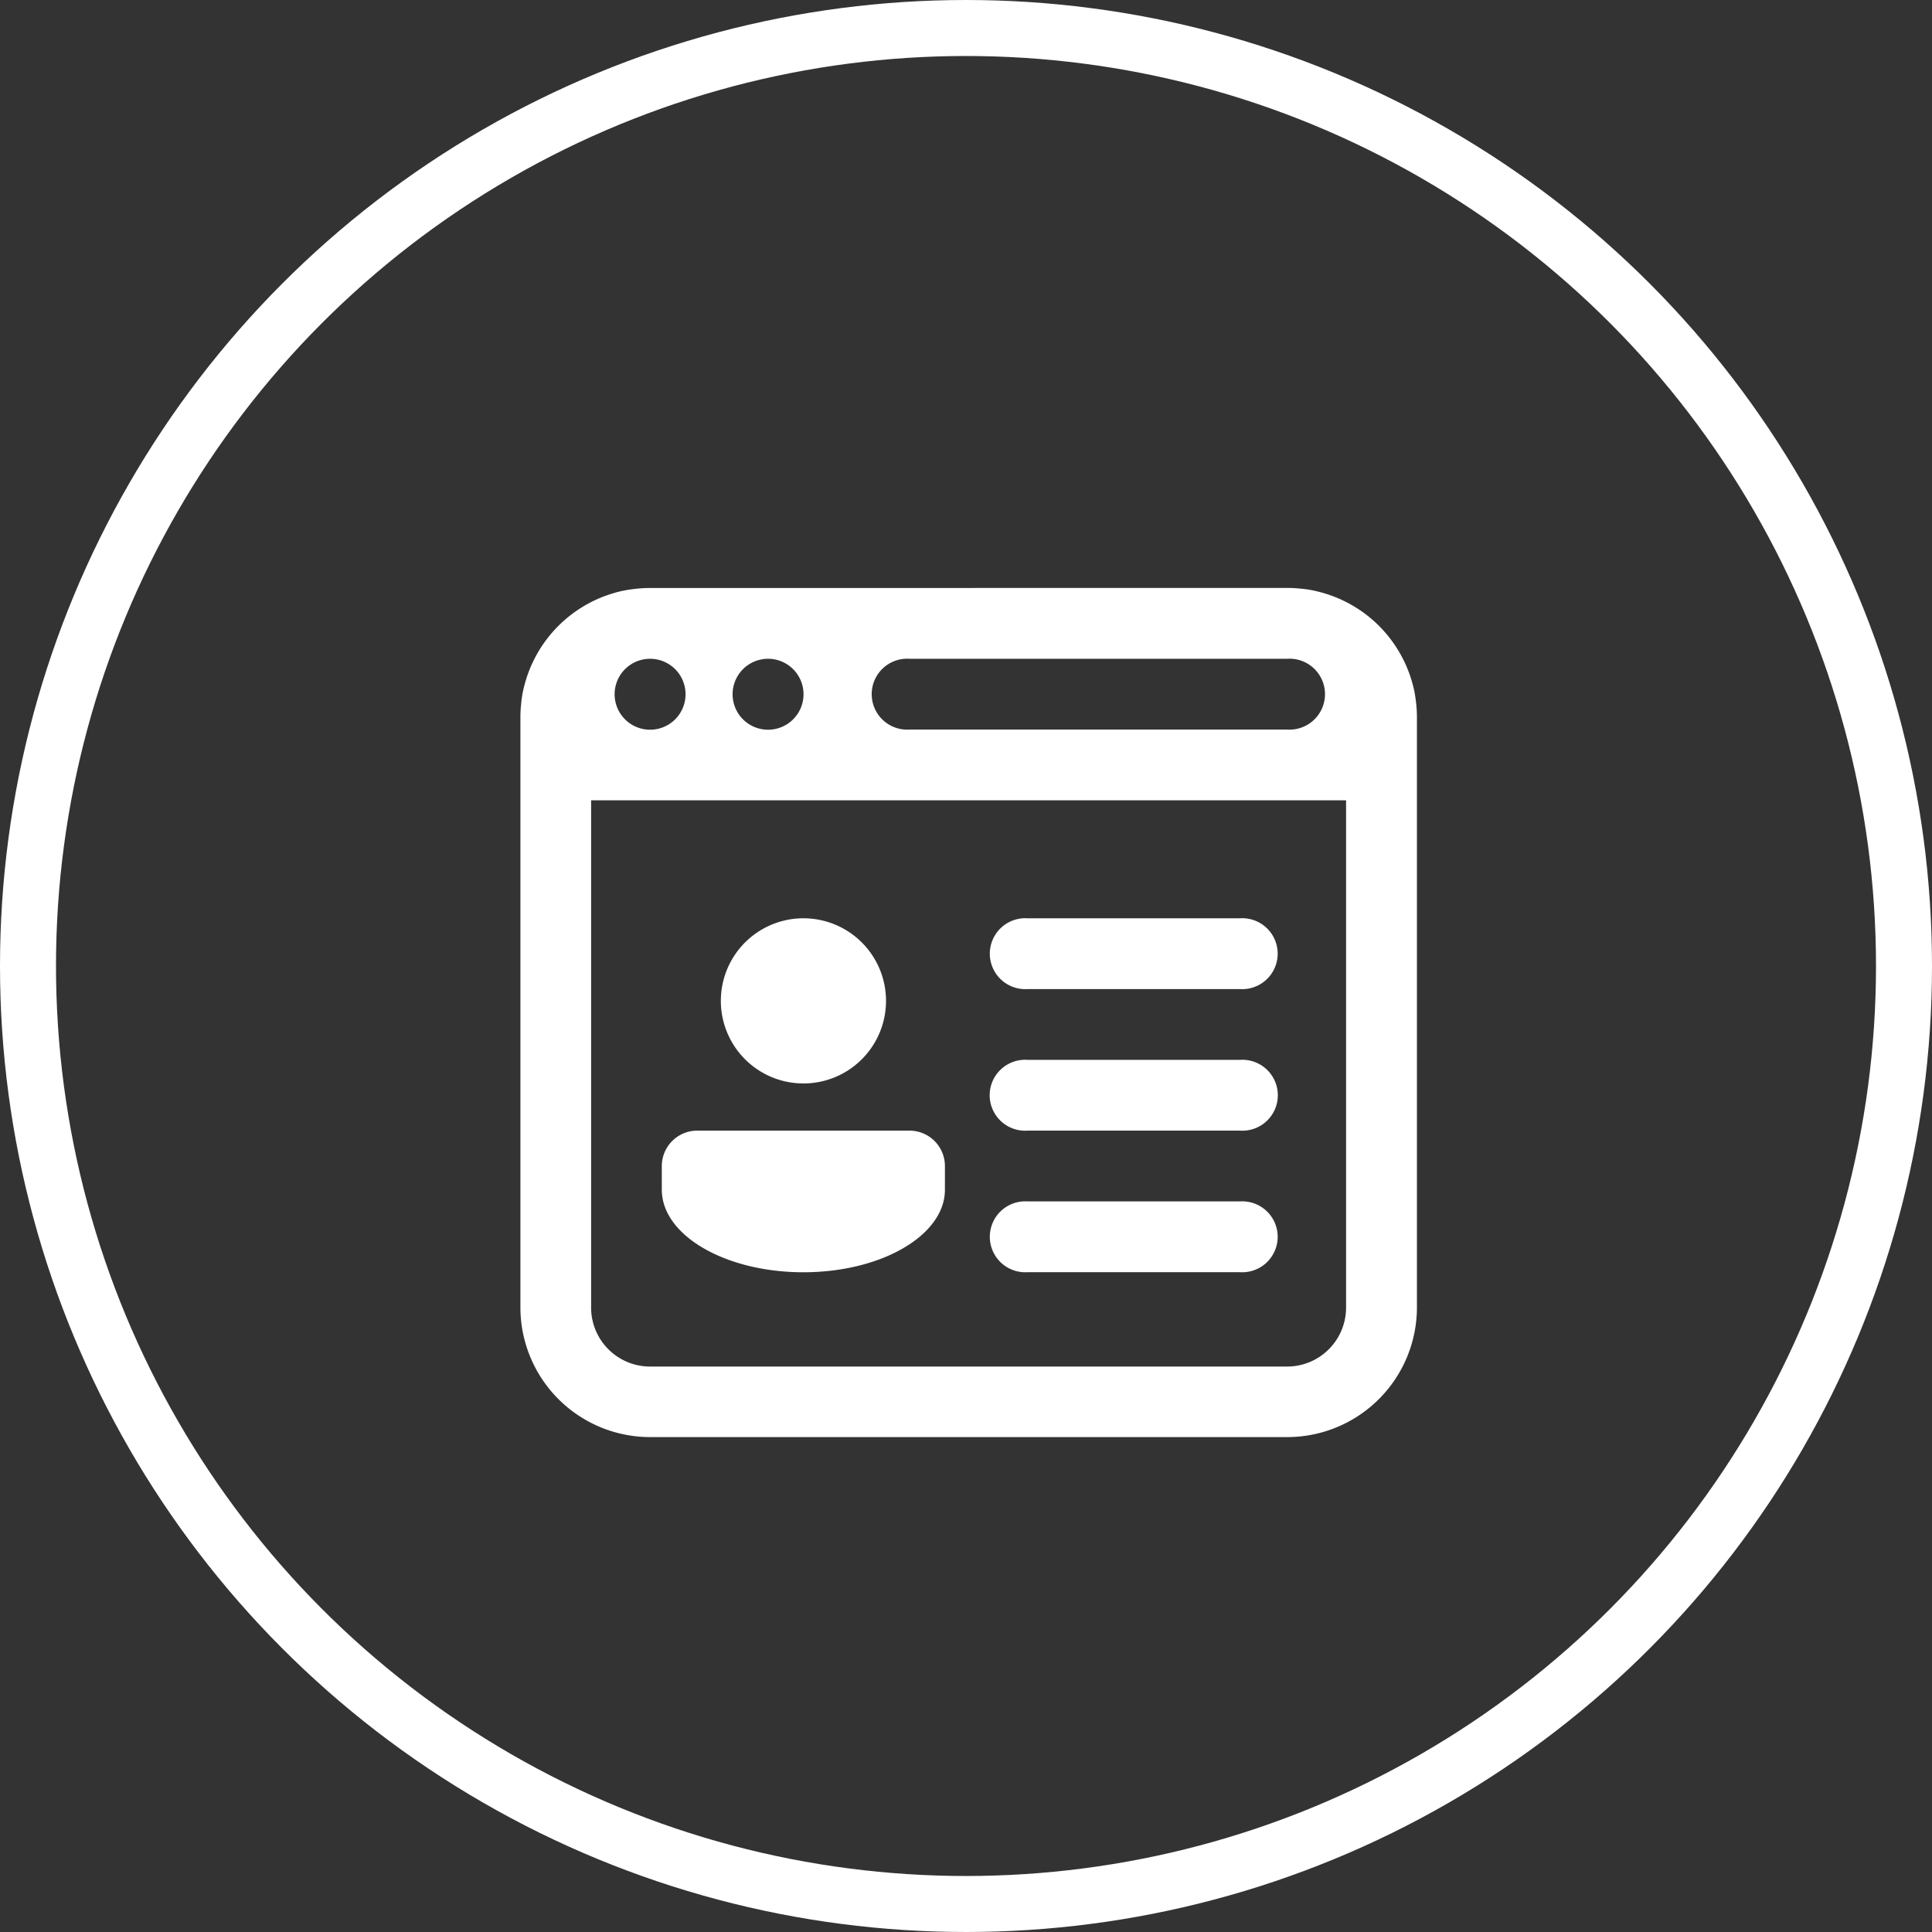
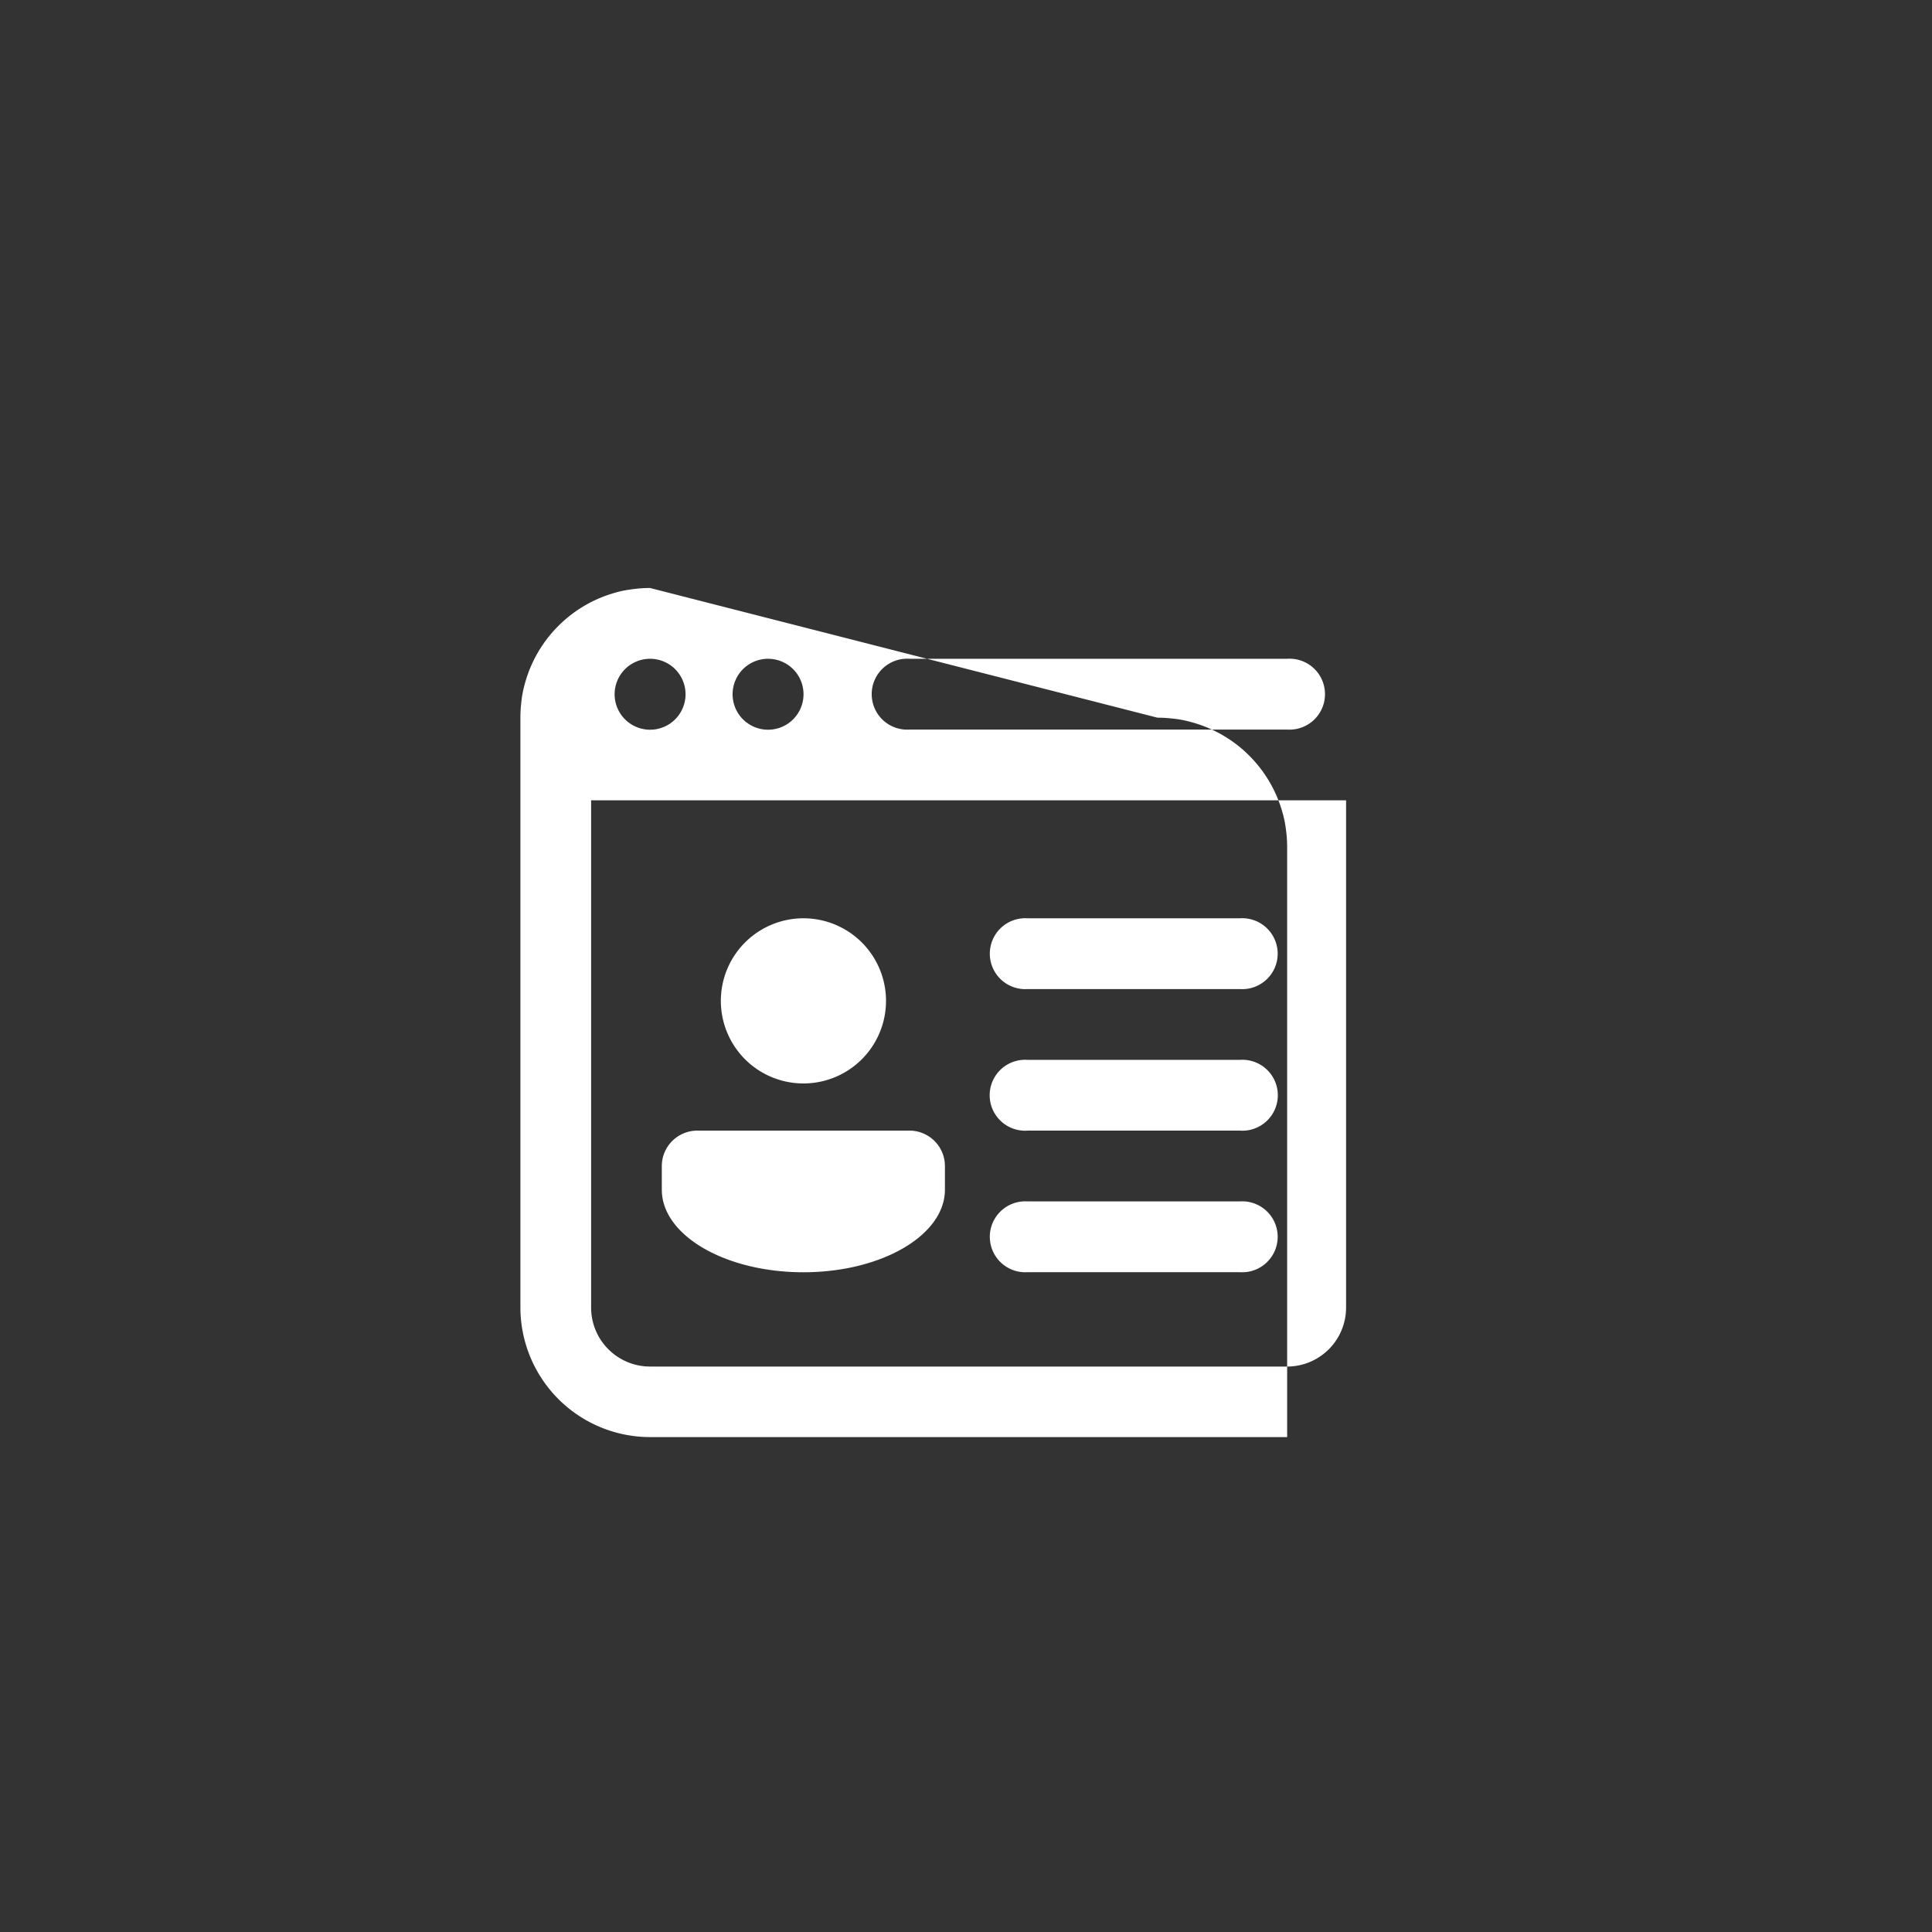
<svg xmlns="http://www.w3.org/2000/svg" width="103.5" height="103.5" viewBox="0 0 103.5 103.5">
  <rect x="0" y="0" width="103.5" height="103.5" fill="#333333" stroke="none" />
  <g id="srf-assesment" transform="translate(-1446.125 -2132.325)">
-     <circle id="Ellipse_64" data-name="Ellipse 64" cx="50.25" cy="50.25" r="50.25" transform="translate(1447.625 2133.825)" fill="none" stroke="#fff" stroke-miterlimit="10" stroke-width="3" />
    <g id="surface46907107" transform="translate(7.5 1731.325)">
-       <path id="Path_292" data-name="Path 292" d="M1473.451,432.5a6.678,6.678,0,0,0-.711.037c-.232.025-.466.057-.691.1s-.447.106-.664.173a6.857,6.857,0,0,0-1.246.525,6.975,6.975,0,0,0-2.8,2.8v0a7.009,7.009,0,0,0-.525,1.244v0c-.067.217-.126.437-.173.661v0c-.047.224-.079.456-.1.688v0a6.639,6.639,0,0,0-.037.708v31.6a6.952,6.952,0,0,0,6.951,6.951h34.125a6.952,6.952,0,0,0,6.952-6.951v-31.6a6.98,6.98,0,0,0-.037-.711c-.025-.232-.057-.464-.1-.688v0c-.047-.224-.106-.444-.173-.661v0a6.8,6.8,0,0,0-.526-1.244v0a6.945,6.945,0,0,0-4.048-3.325c-.217-.067-.437-.126-.661-.173h0c-.225-.047-.457-.079-.689-.1h0a6.666,6.666,0,0,0-.709-.037Zm0,3.792a1.9,1.9,0,1,1-1.9,1.9A1.9,1.9,0,0,1,1473.451,436.292Zm6.32,0a1.9,1.9,0,1,1-1.9,1.9A1.9,1.9,0,0,1,1479.771,436.292Zm7.583,0h20.222a1.9,1.9,0,1,1,0,3.791h-20.222a1.9,1.9,0,1,1,0-3.791Zm-17.062,7.583h40.444v27.174a3.159,3.159,0,0,1-3.16,3.159h-34.125a3.159,3.159,0,0,1-3.159-3.159Zm11.375,6.319a4.424,4.424,0,1,0,4.423,4.424A4.423,4.423,0,0,0,1481.667,450.194Zm12.007,0a1.9,1.9,0,1,0,0,3.792h11.375a1.9,1.9,0,1,0,0-3.792Zm0,7.584a1.9,1.9,0,1,0,0,3.791h11.375a1.9,1.9,0,1,0,0-3.791Zm-17.695,3.791a1.9,1.9,0,0,0-1.9,1.9v1.264c0,2.444,3.4,4.424,7.584,4.424s7.583-1.98,7.583-4.424v-1.264a1.9,1.9,0,0,0-1.9-1.9Zm17.695,3.792a1.9,1.9,0,1,0,0,3.792h11.375a1.9,1.9,0,1,0,0-3.792Z" fill="#fff" />
+       <path id="Path_292" data-name="Path 292" d="M1473.451,432.5a6.678,6.678,0,0,0-.711.037c-.232.025-.466.057-.691.1s-.447.106-.664.173a6.857,6.857,0,0,0-1.246.525,6.975,6.975,0,0,0-2.8,2.8v0a7.009,7.009,0,0,0-.525,1.244v0c-.067.217-.126.437-.173.661v0c-.047.224-.079.456-.1.688v0a6.639,6.639,0,0,0-.037.708v31.6a6.952,6.952,0,0,0,6.951,6.951h34.125v-31.6a6.98,6.98,0,0,0-.037-.711c-.025-.232-.057-.464-.1-.688v0c-.047-.224-.106-.444-.173-.661v0a6.8,6.8,0,0,0-.526-1.244v0a6.945,6.945,0,0,0-4.048-3.325c-.217-.067-.437-.126-.661-.173h0c-.225-.047-.457-.079-.689-.1h0a6.666,6.666,0,0,0-.709-.037Zm0,3.792a1.9,1.9,0,1,1-1.9,1.9A1.9,1.9,0,0,1,1473.451,436.292Zm6.32,0a1.9,1.9,0,1,1-1.9,1.9A1.9,1.9,0,0,1,1479.771,436.292Zm7.583,0h20.222a1.9,1.9,0,1,1,0,3.791h-20.222a1.9,1.9,0,1,1,0-3.791Zm-17.062,7.583h40.444v27.174a3.159,3.159,0,0,1-3.16,3.159h-34.125a3.159,3.159,0,0,1-3.159-3.159Zm11.375,6.319a4.424,4.424,0,1,0,4.423,4.424A4.423,4.423,0,0,0,1481.667,450.194Zm12.007,0a1.9,1.9,0,1,0,0,3.792h11.375a1.9,1.9,0,1,0,0-3.792Zm0,7.584a1.9,1.9,0,1,0,0,3.791h11.375a1.9,1.9,0,1,0,0-3.791Zm-17.695,3.791a1.9,1.9,0,0,0-1.9,1.9v1.264c0,2.444,3.4,4.424,7.584,4.424s7.583-1.98,7.583-4.424v-1.264a1.9,1.9,0,0,0-1.9-1.9Zm17.695,3.792a1.9,1.9,0,1,0,0,3.792h11.375a1.9,1.9,0,1,0,0-3.792Z" fill="#fff" />
    </g>
  </g>
</svg>